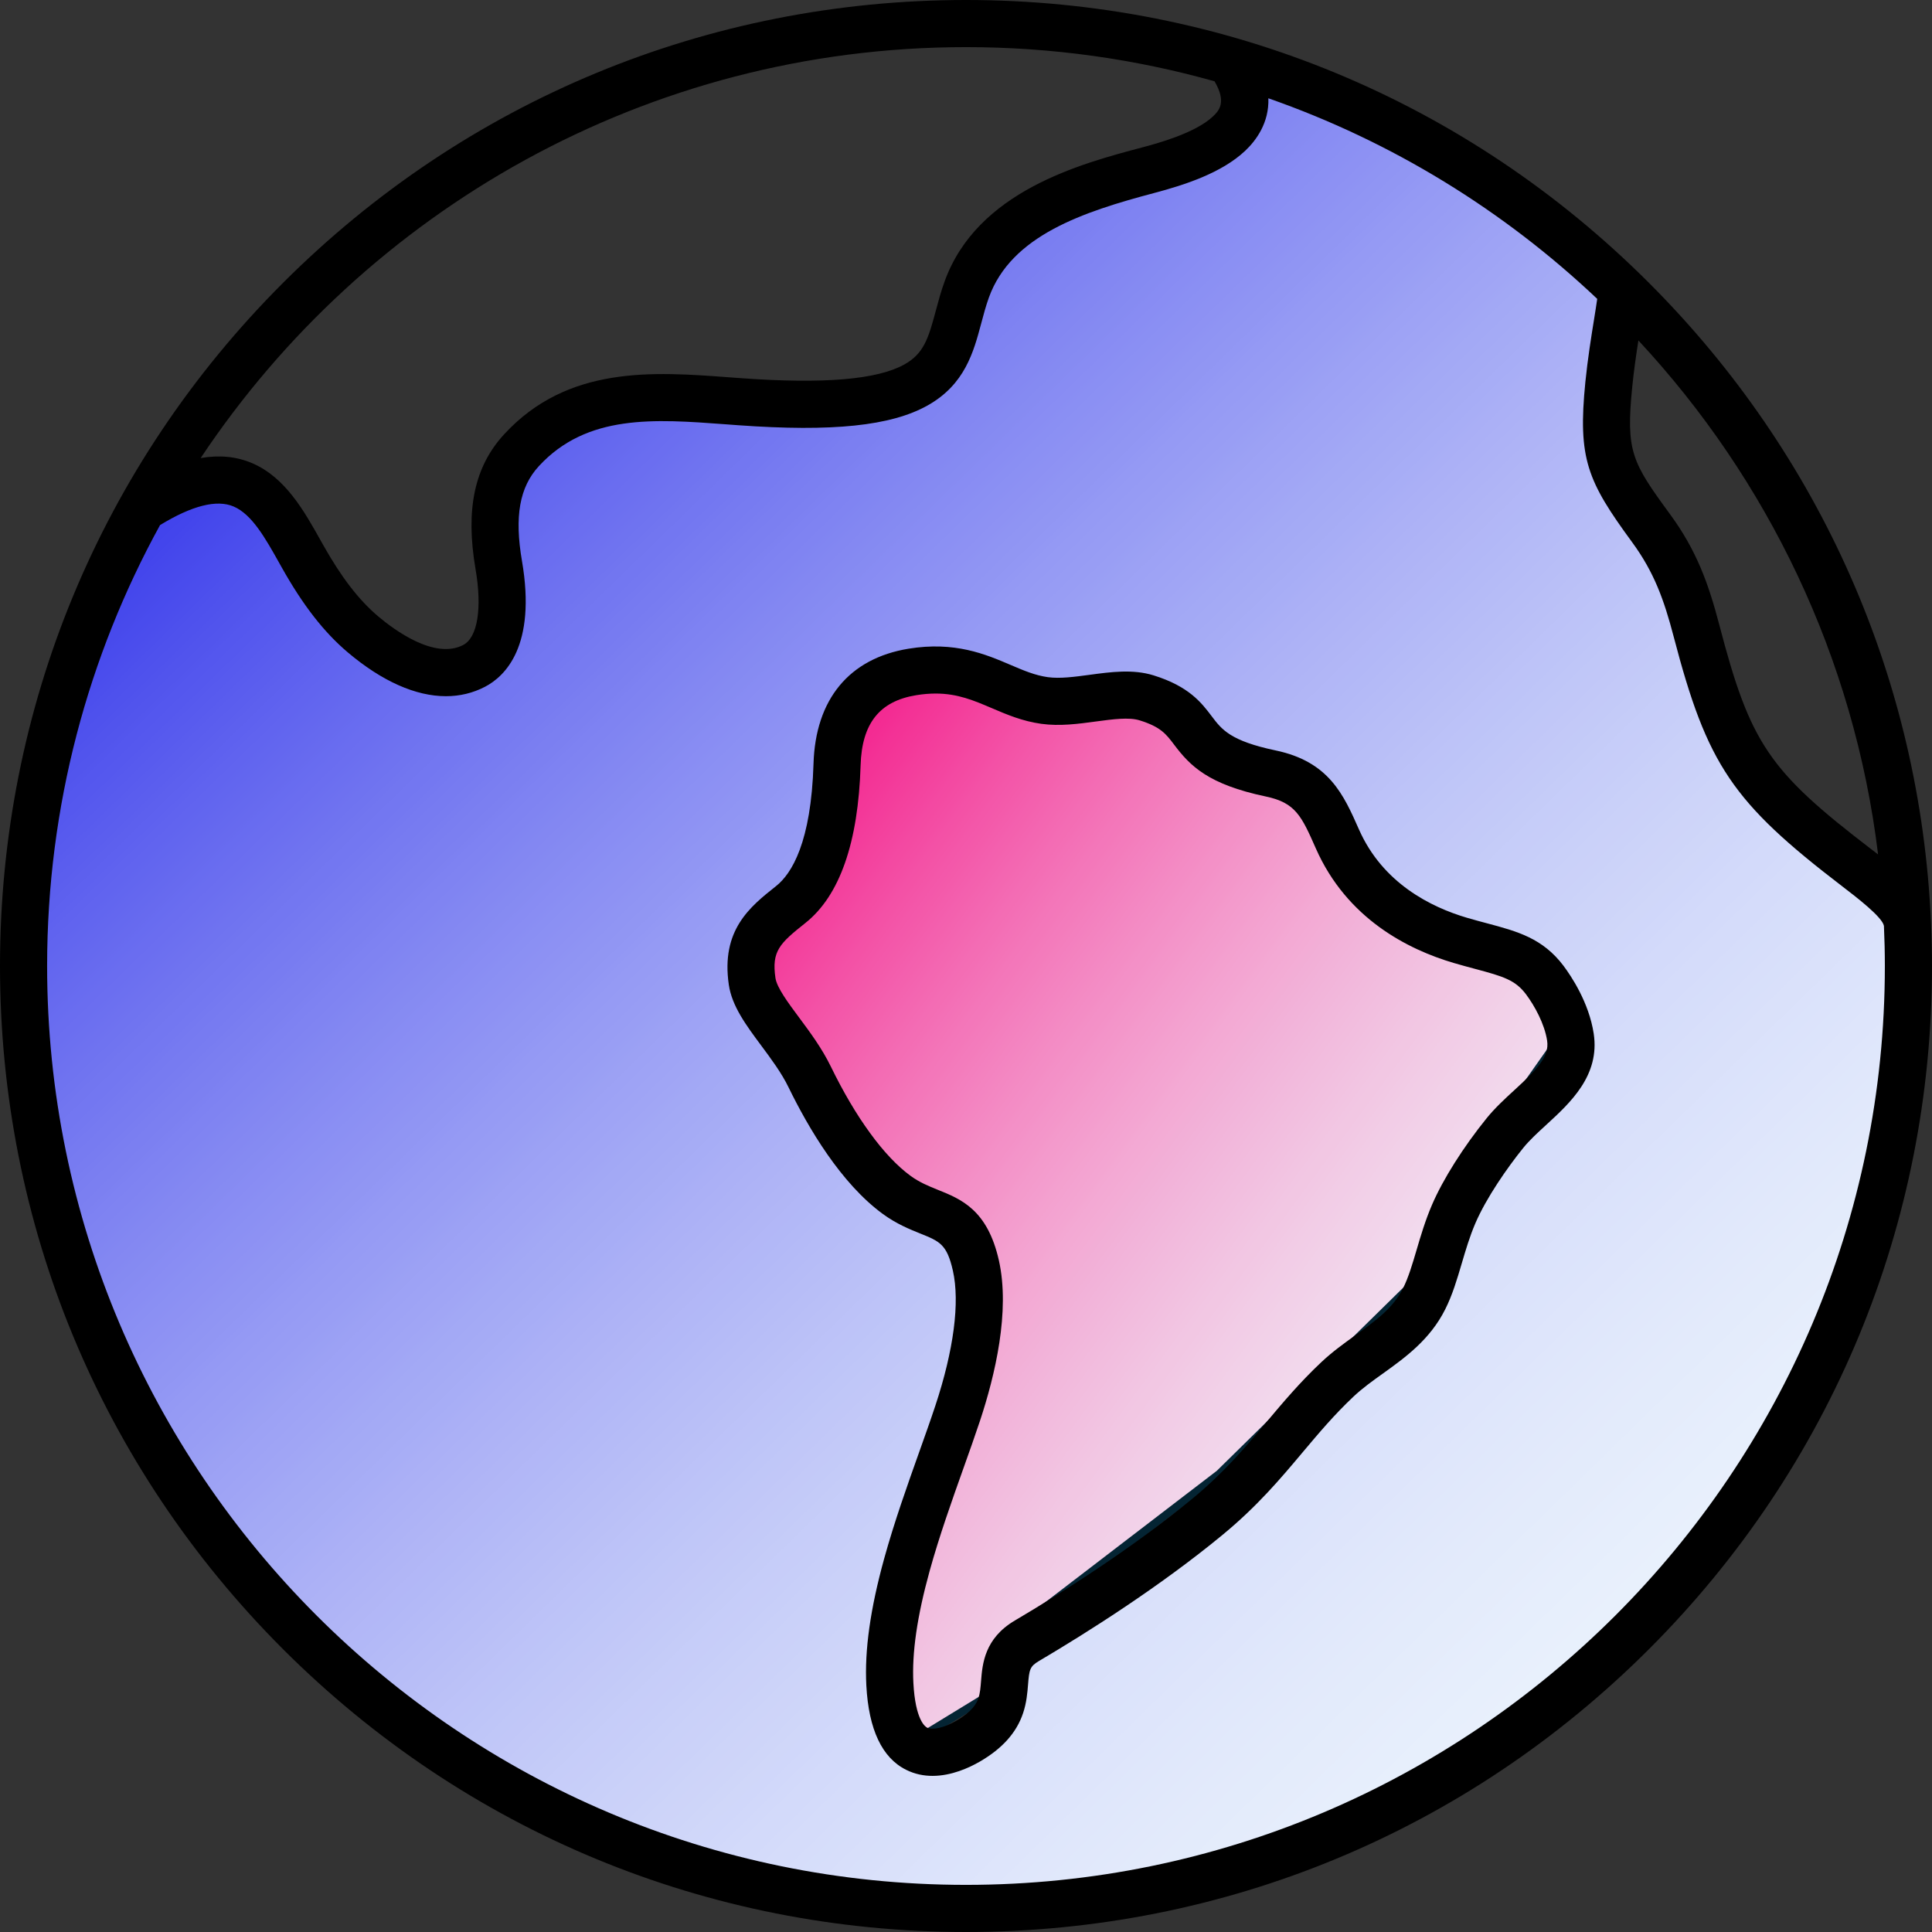
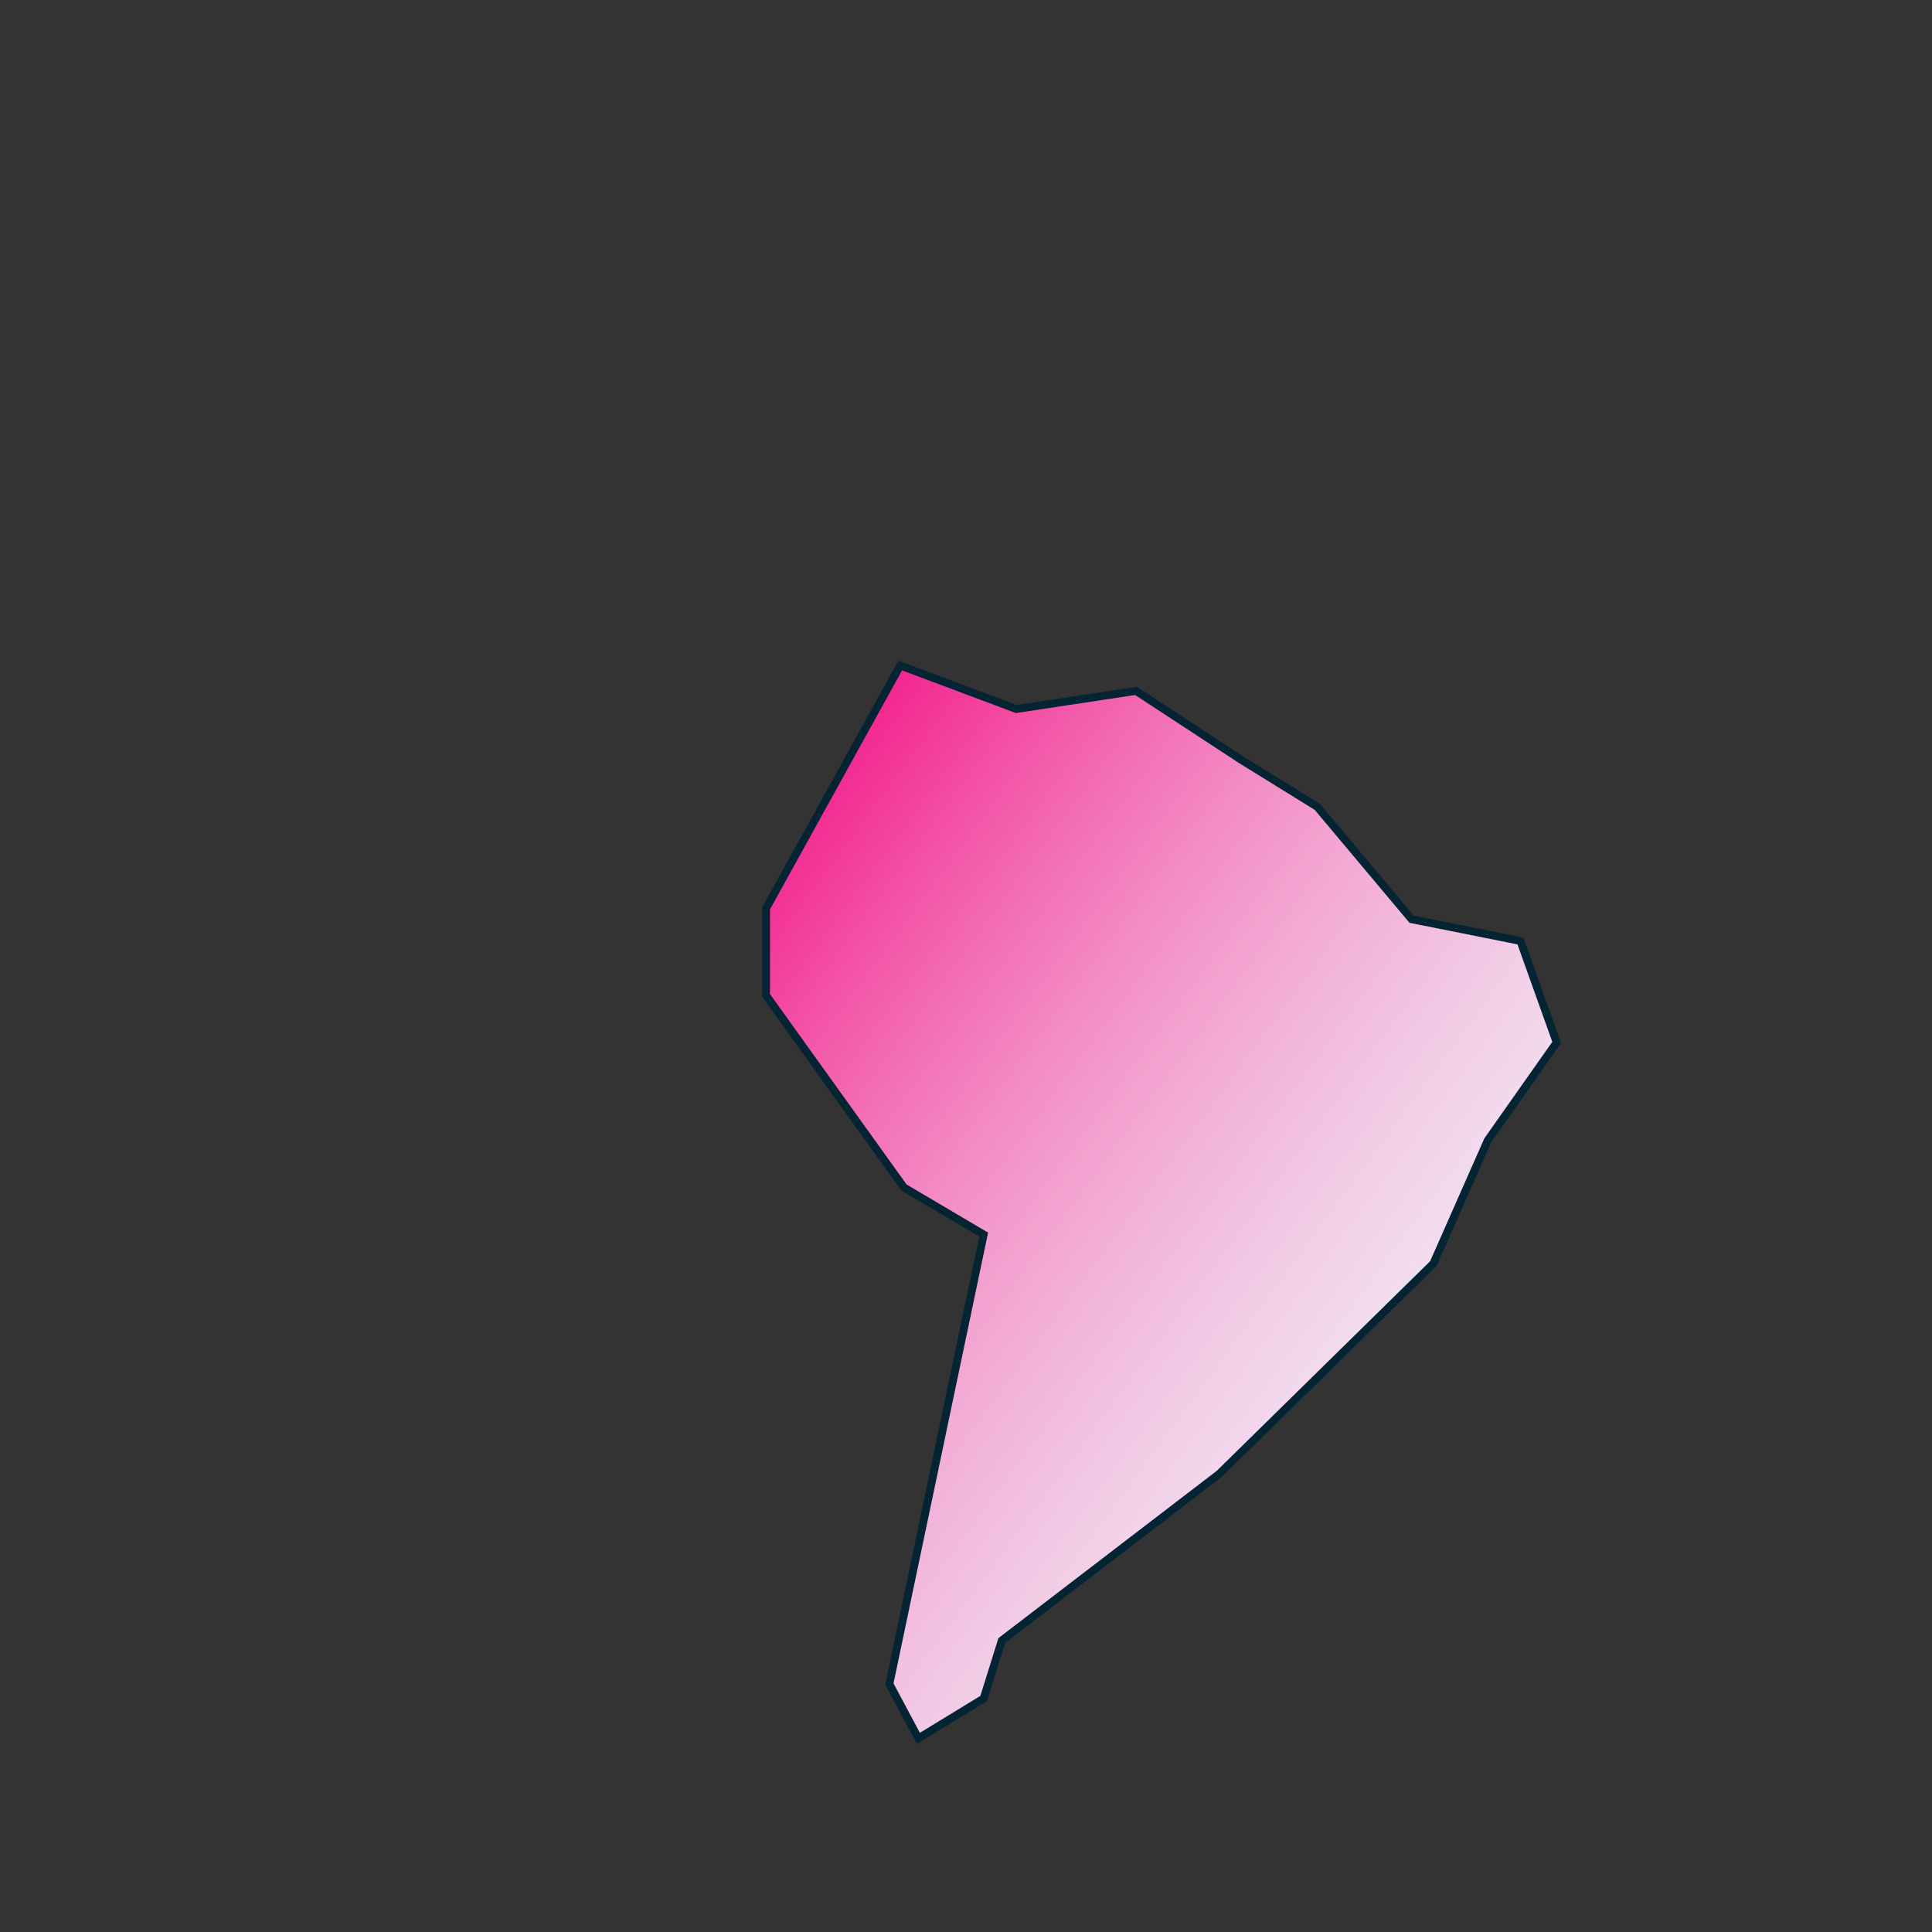
<svg xmlns="http://www.w3.org/2000/svg" xml:space="preserve" width="1691" height="1691" overflow="hidden">
  <rect width="100%" height="100%" fill="#333333" stroke="none" />
  <defs>
    <linearGradient id="a" x1="7216.05" x2="8112.95" y1="4922.51" y2="5583.49" gradientUnits="userSpaceOnUse" spreadMethod="reflect">
      <stop offset="0" stop-color="#f4007c" />
      <stop offset=".004" stop-color="#f3017c" />
      <stop offset=".008" stop-color="#f3037d" />
      <stop offset=".012" stop-color="#f3057e" />
      <stop offset=".016" stop-color="#f3077f" />
      <stop offset=".02" stop-color="#f30980" />
      <stop offset=".024" stop-color="#f30b81" />
      <stop offset=".028" stop-color="#f30d82" />
      <stop offset=".032" stop-color="#f30e83" />
      <stop offset=".036" stop-color="#f31084" />
      <stop offset=".04" stop-color="#f31285" />
      <stop offset=".045" stop-color="#f31486" />
      <stop offset=".049" stop-color="#f31687" />
      <stop offset=".053" stop-color="#f31788" />
      <stop offset=".057" stop-color="#f31989" />
      <stop offset=".061" stop-color="#f31b8a" />
      <stop offset=".065" stop-color="#f31d8b" />
      <stop offset=".069" stop-color="#f31f8c" />
      <stop offset=".073" stop-color="#f3208d" />
      <stop offset=".077" stop-color="#f3228d" />
      <stop offset=".081" stop-color="#f3248e" />
      <stop offset=".085" stop-color="#f3268f" />
      <stop offset=".089" stop-color="#f32790" />
      <stop offset=".093" stop-color="#f32991" />
      <stop offset=".097" stop-color="#f32b92" />
      <stop offset=".101" stop-color="#f32c93" />
      <stop offset=".105" stop-color="#f32e94" />
      <stop offset=".109" stop-color="#f33095" />
      <stop offset=".113" stop-color="#f33296" />
      <stop offset=".117" stop-color="#f33396" />
      <stop offset=".121" stop-color="#f33597" />
      <stop offset=".126" stop-color="#f33798" />
      <stop offset=".13" stop-color="#f33899" />
      <stop offset=".134" stop-color="#f33a9a" />
      <stop offset=".138" stop-color="#f33c9b" />
      <stop offset=".142" stop-color="#f33d9c" />
      <stop offset=".146" stop-color="#f33f9c" />
      <stop offset=".15" stop-color="#f3419d" />
      <stop offset=".154" stop-color="#f3429e" />
      <stop offset=".158" stop-color="#f3449f" />
      <stop offset=".162" stop-color="#f345a0" />
      <stop offset=".166" stop-color="#f347a1" />
      <stop offset=".17" stop-color="#f349a2" />
      <stop offset=".174" stop-color="#f34aa2" />
      <stop offset=".178" stop-color="#f34ca3" />
      <stop offset=".182" stop-color="#f34da4" />
      <stop offset=".186" stop-color="#f34fa5" />
      <stop offset=".19" stop-color="#f351a6" />
      <stop offset=".194" stop-color="#f352a6" />
      <stop offset=".198" stop-color="#f354a7" />
      <stop offset=".202" stop-color="#f355a8" />
      <stop offset=".206" stop-color="#f357a9" />
      <stop offset=".211" stop-color="#f358aa" />
      <stop offset=".215" stop-color="#f35aaa" />
      <stop offset=".219" stop-color="#f35bab" />
      <stop offset=".223" stop-color="#f35dac" />
      <stop offset=".227" stop-color="#f35ead" />
      <stop offset=".231" stop-color="#f360ae" />
      <stop offset=".235" stop-color="#f361ae" />
      <stop offset=".239" stop-color="#f363af" />
      <stop offset=".243" stop-color="#f364b0" />
      <stop offset=".247" stop-color="#f366b1" />
      <stop offset=".251" stop-color="#f367b1" />
      <stop offset=".255" stop-color="#f369b2" />
      <stop offset=".259" stop-color="#f36ab3" />
      <stop offset=".263" stop-color="#f36cb4" />
      <stop offset=".267" stop-color="#f36db4" />
      <stop offset=".271" stop-color="#f36eb5" />
      <stop offset=".275" stop-color="#f370b6" />
      <stop offset=".279" stop-color="#f371b7" />
      <stop offset=".283" stop-color="#f373b7" />
      <stop offset=".287" stop-color="#f374b8" />
      <stop offset=".291" stop-color="#f376b9" />
      <stop offset=".296" stop-color="#f377ba" />
      <stop offset=".3" stop-color="#f378ba" />
      <stop offset=".304" stop-color="#f37abb" />
      <stop offset=".308" stop-color="#f37bbc" />
      <stop offset=".312" stop-color="#f37cbc" />
      <stop offset=".316" stop-color="#f37ebd" />
      <stop offset=".32" stop-color="#f37fbe" />
      <stop offset=".324" stop-color="#f380bf" />
      <stop offset=".328" stop-color="#f382bf" />
      <stop offset=".332" stop-color="#f383c0" />
      <stop offset=".336" stop-color="#f384c1" />
      <stop offset=".34" stop-color="#f386c1" />
      <stop offset=".344" stop-color="#f387c2" />
      <stop offset=".348" stop-color="#f388c3" />
      <stop offset=".352" stop-color="#f38ac3" />
      <stop offset=".356" stop-color="#f38bc4" />
      <stop offset=".36" stop-color="#f38cc5" />
      <stop offset=".364" stop-color="#f38dc5" />
      <stop offset=".368" stop-color="#f38fc6" />
      <stop offset=".372" stop-color="#f390c7" />
      <stop offset=".377" stop-color="#f391c7" />
      <stop offset=".381" stop-color="#f392c8" />
      <stop offset=".385" stop-color="#f394c9" />
      <stop offset=".389" stop-color="#f395c9" />
      <stop offset=".393" stop-color="#f396ca" />
      <stop offset=".397" stop-color="#f397ca" />
      <stop offset=".401" stop-color="#f399cb" />
      <stop offset=".405" stop-color="#f39acc" />
      <stop offset=".409" stop-color="#f39bcc" />
      <stop offset=".413" stop-color="#f39ccd" />
      <stop offset=".417" stop-color="#f39dce" />
      <stop offset=".421" stop-color="#f39ece" />
      <stop offset=".425" stop-color="#f3a0cf" />
      <stop offset=".429" stop-color="#f3a1cf" />
      <stop offset=".433" stop-color="#f3a2d0" />
      <stop offset=".437" stop-color="#f3a3d1" />
      <stop offset=".441" stop-color="#f3a4d1" />
      <stop offset=".445" stop-color="#f3a5d2" />
      <stop offset=".449" stop-color="#f3a6d2" />
      <stop offset=".453" stop-color="#f3a8d3" />
      <stop offset=".457" stop-color="#f3a9d4" />
      <stop offset=".462" stop-color="#f3aad4" />
      <stop offset=".466" stop-color="#f3abd5" />
      <stop offset=".47" stop-color="#f3acd5" />
      <stop offset=".474" stop-color="#f3add6" />
      <stop offset=".478" stop-color="#f2aed6" />
      <stop offset=".482" stop-color="#f2afd7" />
      <stop offset=".486" stop-color="#f2b0d7" />
      <stop offset=".49" stop-color="#f2b1d8" />
      <stop offset=".494" stop-color="#f2b2d9" />
      <stop offset=".498" stop-color="#f2b3d9" />
      <stop offset=".502" stop-color="#f2b4da" />
      <stop offset=".506" stop-color="#f2b5da" />
      <stop offset=".51" stop-color="#f2b6db" />
      <stop offset=".514" stop-color="#f2b7db" />
      <stop offset=".518" stop-color="#f2b8dc" />
      <stop offset=".522" stop-color="#f2b9dc" />
      <stop offset=".526" stop-color="#f2badd" />
      <stop offset=".53" stop-color="#f2bbdd" />
      <stop offset=".534" stop-color="#f2bcde" />
      <stop offset=".538" stop-color="#f2bdde" />
      <stop offset=".543" stop-color="#f2bedf" />
      <stop offset=".547" stop-color="#f2bfdf" />
      <stop offset=".551" stop-color="#f2c0e0" />
      <stop offset=".555" stop-color="#f2c1e0" />
      <stop offset=".559" stop-color="#f2c2e1" />
      <stop offset=".563" stop-color="#f2c3e1" />
      <stop offset=".567" stop-color="#f2c4e2" />
      <stop offset=".571" stop-color="#f2c5e2" />
      <stop offset=".575" stop-color="#f2c6e3" />
      <stop offset=".579" stop-color="#f2c7e3" />
      <stop offset=".583" stop-color="#f2c7e3" />
      <stop offset=".587" stop-color="#f2c8e4" />
      <stop offset=".591" stop-color="#f2c9e4" />
      <stop offset=".595" stop-color="#f2cae5" />
      <stop offset=".599" stop-color="#f2cbe5" />
      <stop offset=".603" stop-color="#f2cce6" />
      <stop offset=".607" stop-color="#f2cde6" />
      <stop offset=".611" stop-color="#f2cde7" />
      <stop offset=".615" stop-color="#f2cee7" />
      <stop offset=".619" stop-color="#f2cfe7" />
      <stop offset=".623" stop-color="#f2d0e8" />
      <stop offset=".628" stop-color="#f2d1e8" />
      <stop offset=".632" stop-color="#f2d1e9" />
      <stop offset=".636" stop-color="#f2d2e9" />
      <stop offset=".64" stop-color="#f2d3e9" />
      <stop offset=".644" stop-color="#f2d4ea" />
      <stop offset=".648" stop-color="#f2d4ea" />
      <stop offset=".652" stop-color="#f2d5eb" />
      <stop offset=".656" stop-color="#f2d6eb" />
      <stop offset=".66" stop-color="#f2d7eb" />
      <stop offset=".664" stop-color="#f2d7ec" />
      <stop offset=".668" stop-color="#f2d8ec" />
      <stop offset=".672" stop-color="#f2d9ed" />
      <stop offset=".676" stop-color="#f2daed" />
      <stop offset=".68" stop-color="#f2daed" />
      <stop offset=".684" stop-color="#f2dbee" />
      <stop offset=".688" stop-color="#f2dcee" />
      <stop offset=".692" stop-color="#f1dcee" />
      <stop offset=".696" stop-color="#f1ddef" />
      <stop offset=".7" stop-color="#f1deef" />
      <stop offset=".704" stop-color="#f1deef" />
      <stop offset=".709" stop-color="#f1dff0" />
      <stop offset=".713" stop-color="#f1e0f0" />
      <stop offset=".717" stop-color="#f1e0f0" />
      <stop offset=".721" stop-color="#f1e1f1" />
      <stop offset=".725" stop-color="#f1e1f1" />
      <stop offset=".729" stop-color="#f1e2f1" />
      <stop offset=".733" stop-color="#f1e3f2" />
      <stop offset=".737" stop-color="#f1e3f2" />
      <stop offset=".741" stop-color="#f1e4f2" />
      <stop offset=".745" stop-color="#f1e4f3" />
      <stop offset=".749" stop-color="#f1e5f3" />
      <stop offset=".753" stop-color="#f1e5f3" />
      <stop offset=".757" stop-color="#f1e6f3" />
      <stop offset=".761" stop-color="#f1e7f4" />
      <stop offset=".765" stop-color="#f1e7f4" />
      <stop offset=".769" stop-color="#f1e8f4" />
      <stop offset=".773" stop-color="#f1e8f5" />
      <stop offset=".777" stop-color="#f1e9f5" />
      <stop offset=".781" stop-color="#f1e9f5" />
      <stop offset=".785" stop-color="#f1eaf5" />
      <stop offset=".789" stop-color="#f1eaf6" />
      <stop offset=".794" stop-color="#f1ebf6" />
      <stop offset=".798" stop-color="#f1ebf6" />
      <stop offset=".802" stop-color="#f1ecf6" />
      <stop offset=".806" stop-color="#f1ecf7" />
      <stop offset=".81" stop-color="#f1ecf7" />
      <stop offset=".814" stop-color="#f1edf7" />
      <stop offset=".818" stop-color="#f1edf7" />
      <stop offset=".822" stop-color="#f1eef7" />
      <stop offset=".826" stop-color="#f1eef8" />
      <stop offset=".83" stop-color="#f1eff8" />
      <stop offset=".834" stop-color="#f1eff8" />
      <stop offset=".838" stop-color="#f1eff8" />
      <stop offset=".842" stop-color="#f1f0f8" />
      <stop offset=".846" stop-color="#f1f0f9" />
      <stop offset=".85" stop-color="#f1f0f9" />
      <stop offset=".854" stop-color="#f1f1f9" />
      <stop offset=".858" stop-color="#f0f1f9" />
      <stop offset=".862" stop-color="#f0f1f9" />
      <stop offset=".866" stop-color="#f0f2fa" />
      <stop offset=".87" stop-color="#f0f2fa" />
      <stop offset=".874" stop-color="#f0f2fa" />
      <stop offset=".879" stop-color="#f0f3fa" />
      <stop offset=".883" stop-color="#f0f3fa" />
      <stop offset=".887" stop-color="#f0f3fa" />
      <stop offset=".891" stop-color="#f0f4fa" />
      <stop offset=".895" stop-color="#f0f4fb" />
      <stop offset=".899" stop-color="#f0f4fb" />
      <stop offset=".903" stop-color="#f0f4fb" />
      <stop offset=".907" stop-color="#f0f5fb" />
      <stop offset=".911" stop-color="#f0f5fb" />
      <stop offset=".915" stop-color="#f0f5fb" />
      <stop offset=".919" stop-color="#f0f5fb" />
      <stop offset=".923" stop-color="#f0f5fb" />
      <stop offset=".927" stop-color="#f0f6fc" />
      <stop offset=".931" stop-color="#f0f6fc" />
      <stop offset=".935" stop-color="#f0f6fc" />
      <stop offset=".939" stop-color="#f0f6fc" />
      <stop offset=".943" stop-color="#f0f6fc" />
      <stop offset=".947" stop-color="#f0f7fc" />
      <stop offset=".951" stop-color="#f0f7fc" />
      <stop offset=".955" stop-color="#f0f7fc" />
      <stop offset=".96" stop-color="#f0f7fc" />
      <stop offset=".964" stop-color="#f0f7fc" />
      <stop offset=".968" stop-color="#f0f7fc" />
      <stop offset=".972" stop-color="#f0f7fc" />
      <stop offset=".976" stop-color="#f0f7fc" />
      <stop offset=".98" stop-color="#f0f7fc" />
      <stop offset=".984" stop-color="#f0f7fc" />
      <stop offset=".988" stop-color="#f0f7fc" />
      <stop offset=".992" stop-color="#f0f7fc" />
      <stop offset=".996" stop-color="#f0f7fc" />
      <stop offset="1" stop-color="#f0f8fd" />
    </linearGradient>
    <linearGradient id="b" x1="6699.25" x2="8287.75" y1="4252.25" y2="5880.75" gradientUnits="userSpaceOnUse" spreadMethod="reflect">
      <stop offset="0" stop-color="#0000e6" />
      <stop offset=".004" stop-color="#0101e6" />
      <stop offset=".008" stop-color="#0303e6" />
      <stop offset=".012" stop-color="#0505e6" />
      <stop offset=".016" stop-color="#0707e6" />
      <stop offset=".02" stop-color="#0909e6" />
      <stop offset=".024" stop-color="#0a0be7" />
      <stop offset=".028" stop-color="#0c0de7" />
      <stop offset=".032" stop-color="#0e0ee7" />
      <stop offset=".036" stop-color="#1010e7" />
      <stop offset=".04" stop-color="#1112e7" />
      <stop offset=".045" stop-color="#1314e7" />
      <stop offset=".049" stop-color="#1516e8" />
      <stop offset=".053" stop-color="#1717e8" />
      <stop offset=".057" stop-color="#1819e8" />
      <stop offset=".061" stop-color="#1a1be8" />
      <stop offset=".065" stop-color="#1c1de8" />
      <stop offset=".069" stop-color="#1e1fe8" />
      <stop offset=".073" stop-color="#1f20e9" />
      <stop offset=".077" stop-color="#2122e9" />
      <stop offset=".081" stop-color="#2324e9" />
      <stop offset=".085" stop-color="#2426e9" />
      <stop offset=".089" stop-color="#2627e9" />
      <stop offset=".093" stop-color="#2829e9" />
      <stop offset=".097" stop-color="#292bea" />
      <stop offset=".101" stop-color="#2b2cea" />
      <stop offset=".105" stop-color="#2d2eea" />
      <stop offset=".109" stop-color="#2e30ea" />
      <stop offset=".113" stop-color="#3032ea" />
      <stop offset=".117" stop-color="#3233ea" />
      <stop offset=".121" stop-color="#3335ea" />
      <stop offset=".126" stop-color="#3537eb" />
      <stop offset=".13" stop-color="#3638eb" />
      <stop offset=".134" stop-color="#383aeb" />
      <stop offset=".138" stop-color="#3a3ceb" />
      <stop offset=".142" stop-color="#3b3deb" />
      <stop offset=".146" stop-color="#3d3feb" />
      <stop offset=".15" stop-color="#3e41ec" />
      <stop offset=".154" stop-color="#4042ec" />
      <stop offset=".158" stop-color="#4244ec" />
      <stop offset=".162" stop-color="#4345ec" />
      <stop offset=".166" stop-color="#4547ec" />
      <stop offset=".17" stop-color="#4649ec" />
      <stop offset=".174" stop-color="#484aec" />
      <stop offset=".178" stop-color="#494ced" />
      <stop offset=".182" stop-color="#4b4ded" />
      <stop offset=".186" stop-color="#4c4fed" />
      <stop offset=".19" stop-color="#4e51ed" />
      <stop offset=".194" stop-color="#4f52ed" />
      <stop offset=".198" stop-color="#5154ed" />
      <stop offset=".202" stop-color="#5255ed" />
      <stop offset=".206" stop-color="#5457ee" />
      <stop offset=".211" stop-color="#5558ee" />
      <stop offset=".215" stop-color="#575aee" />
      <stop offset=".219" stop-color="#585bee" />
      <stop offset=".223" stop-color="#5a5dee" />
      <stop offset=".227" stop-color="#5b5eee" />
      <stop offset=".231" stop-color="#5d60ee" />
      <stop offset=".235" stop-color="#5e61ef" />
      <stop offset=".239" stop-color="#6063ef" />
      <stop offset=".243" stop-color="#6164ef" />
      <stop offset=".247" stop-color="#6266ef" />
      <stop offset=".251" stop-color="#6467ef" />
      <stop offset=".255" stop-color="#6569ef" />
      <stop offset=".259" stop-color="#676aef" />
      <stop offset=".263" stop-color="#686cf0" />
      <stop offset=".267" stop-color="#6a6df0" />
      <stop offset=".271" stop-color="#6b6ef0" />
      <stop offset=".275" stop-color="#6c70f0" />
      <stop offset=".279" stop-color="#6e71f0" />
      <stop offset=".283" stop-color="#6f73f0" />
      <stop offset=".287" stop-color="#7074f0" />
      <stop offset=".291" stop-color="#7276f0" />
      <stop offset=".296" stop-color="#7377f1" />
      <stop offset=".3" stop-color="#7478f1" />
      <stop offset=".304" stop-color="#767af1" />
      <stop offset=".308" stop-color="#777bf1" />
      <stop offset=".312" stop-color="#787cf1" />
      <stop offset=".316" stop-color="#7a7ef1" />
      <stop offset=".32" stop-color="#7b7ff1" />
      <stop offset=".324" stop-color="#7c80f1" />
      <stop offset=".328" stop-color="#7e82f2" />
      <stop offset=".332" stop-color="#7f83f2" />
      <stop offset=".336" stop-color="#8084f2" />
      <stop offset=".34" stop-color="#8186f2" />
      <stop offset=".344" stop-color="#8387f2" />
      <stop offset=".348" stop-color="#8488f2" />
      <stop offset=".352" stop-color="#858af2" />
      <stop offset=".356" stop-color="#868bf2" />
      <stop offset=".36" stop-color="#888cf3" />
      <stop offset=".364" stop-color="#898df3" />
      <stop offset=".368" stop-color="#8a8ff3" />
      <stop offset=".372" stop-color="#8b90f3" />
      <stop offset=".377" stop-color="#8d91f3" />
      <stop offset=".381" stop-color="#8e92f3" />
      <stop offset=".385" stop-color="#8f94f3" />
      <stop offset=".389" stop-color="#9095f3" />
      <stop offset=".393" stop-color="#9196f3" />
      <stop offset=".397" stop-color="#9297f4" />
      <stop offset=".401" stop-color="#9499f4" />
      <stop offset=".405" stop-color="#959af4" />
      <stop offset=".409" stop-color="#969bf4" />
      <stop offset=".413" stop-color="#979cf4" />
      <stop offset=".417" stop-color="#989df4" />
      <stop offset=".421" stop-color="#999ef4" />
      <stop offset=".425" stop-color="#9aa0f4" />
      <stop offset=".429" stop-color="#9ca1f4" />
      <stop offset=".433" stop-color="#9da2f5" />
      <stop offset=".437" stop-color="#9ea3f5" />
      <stop offset=".441" stop-color="#9fa4f5" />
      <stop offset=".445" stop-color="#a0a5f5" />
      <stop offset=".449" stop-color="#a1a6f5" />
      <stop offset=".453" stop-color="#a2a8f5" />
      <stop offset=".457" stop-color="#a3a9f5" />
      <stop offset=".462" stop-color="#a4aaf5" />
      <stop offset=".466" stop-color="#a5abf5" />
      <stop offset=".47" stop-color="#a6acf5" />
      <stop offset=".474" stop-color="#a7adf6" />
      <stop offset=".478" stop-color="#a8aef6" />
      <stop offset=".482" stop-color="#aaaff6" />
      <stop offset=".486" stop-color="#abb0f6" />
      <stop offset=".49" stop-color="#acb1f6" />
      <stop offset=".494" stop-color="#adb2f6" />
      <stop offset=".498" stop-color="#aeb3f6" />
      <stop offset=".502" stop-color="#afb4f6" />
      <stop offset=".506" stop-color="#b0b5f6" />
      <stop offset=".51" stop-color="#b1b6f6" />
      <stop offset=".514" stop-color="#b2b7f7" />
      <stop offset=".518" stop-color="#b2b8f7" />
      <stop offset=".522" stop-color="#b3b9f7" />
      <stop offset=".526" stop-color="#b4baf7" />
      <stop offset=".53" stop-color="#b5bbf7" />
      <stop offset=".534" stop-color="#b6bcf7" />
      <stop offset=".538" stop-color="#b7bdf7" />
      <stop offset=".543" stop-color="#b8bef7" />
      <stop offset=".547" stop-color="#b9bff7" />
      <stop offset=".551" stop-color="#bac0f7" />
      <stop offset=".555" stop-color="#bbc1f7" />
      <stop offset=".559" stop-color="#bcc2f8" />
      <stop offset=".563" stop-color="#bdc3f8" />
      <stop offset=".567" stop-color="#bdc4f8" />
      <stop offset=".571" stop-color="#bec5f8" />
      <stop offset=".575" stop-color="#bfc6f8" />
      <stop offset=".579" stop-color="#c0c7f8" />
      <stop offset=".583" stop-color="#c1c7f8" />
      <stop offset=".587" stop-color="#c2c8f8" />
      <stop offset=".591" stop-color="#c3c9f8" />
      <stop offset=".595" stop-color="#c3caf8" />
      <stop offset=".599" stop-color="#c4cbf8" />
      <stop offset=".603" stop-color="#c5ccf8" />
      <stop offset=".607" stop-color="#c6cdf9" />
      <stop offset=".611" stop-color="#c7cdf9" />
      <stop offset=".615" stop-color="#c7cef9" />
      <stop offset=".619" stop-color="#c8cff9" />
      <stop offset=".623" stop-color="#c9d0f9" />
      <stop offset=".628" stop-color="#cad1f9" />
      <stop offset=".632" stop-color="#cbd1f9" />
      <stop offset=".636" stop-color="#cbd2f9" />
      <stop offset=".64" stop-color="#ccd3f9" />
      <stop offset=".644" stop-color="#cdd4f9" />
      <stop offset=".648" stop-color="#ced4f9" />
      <stop offset=".652" stop-color="#ced5f9" />
      <stop offset=".656" stop-color="#cfd6f9" />
      <stop offset=".66" stop-color="#d0d7f9" />
      <stop offset=".664" stop-color="#d0d7fa" />
      <stop offset=".668" stop-color="#d1d8fa" />
      <stop offset=".672" stop-color="#d2d9fa" />
      <stop offset=".676" stop-color="#d3dafa" />
      <stop offset=".68" stop-color="#d3dafa" />
      <stop offset=".684" stop-color="#d4dbfa" />
      <stop offset=".688" stop-color="#d5dcfa" />
      <stop offset=".692" stop-color="#d5dcfa" />
      <stop offset=".696" stop-color="#d6ddfa" />
      <stop offset=".7" stop-color="#d6defa" />
      <stop offset=".704" stop-color="#d7defa" />
      <stop offset=".709" stop-color="#d8dffa" />
      <stop offset=".713" stop-color="#d8e0fa" />
      <stop offset=".717" stop-color="#d9e0fa" />
      <stop offset=".721" stop-color="#dae1fa" />
      <stop offset=".725" stop-color="#dae1fa" />
      <stop offset=".729" stop-color="#dbe2fb" />
      <stop offset=".733" stop-color="#dbe3fb" />
      <stop offset=".737" stop-color="#dce3fb" />
      <stop offset=".741" stop-color="#dce4fb" />
      <stop offset=".745" stop-color="#dde4fb" />
      <stop offset=".749" stop-color="#dee5fb" />
      <stop offset=".753" stop-color="#dee5fb" />
      <stop offset=".757" stop-color="#dfe6fb" />
      <stop offset=".761" stop-color="#dfe7fb" />
      <stop offset=".765" stop-color="#e0e7fb" />
      <stop offset=".769" stop-color="#e0e8fb" />
      <stop offset=".773" stop-color="#e1e8fb" />
      <stop offset=".777" stop-color="#e1e9fb" />
      <stop offset=".781" stop-color="#e2e9fb" />
      <stop offset=".785" stop-color="#e2eafb" />
      <stop offset=".789" stop-color="#e3eafb" />
      <stop offset=".794" stop-color="#e3ebfb" />
      <stop offset=".798" stop-color="#e3ebfb" />
      <stop offset=".802" stop-color="#e4ecfb" />
      <stop offset=".806" stop-color="#e4ecfb" />
      <stop offset=".81" stop-color="#e5ecfb" />
      <stop offset=".814" stop-color="#e5edfc" />
      <stop offset=".818" stop-color="#e6edfc" />
      <stop offset=".822" stop-color="#e6eefc" />
      <stop offset=".826" stop-color="#e6eefc" />
      <stop offset=".83" stop-color="#e7effc" />
      <stop offset=".834" stop-color="#e7effc" />
      <stop offset=".838" stop-color="#e8effc" />
      <stop offset=".842" stop-color="#e8f0fc" />
      <stop offset=".846" stop-color="#e8f0fc" />
      <stop offset=".85" stop-color="#e9f0fc" />
      <stop offset=".854" stop-color="#e9f1fc" />
      <stop offset=".858" stop-color="#e9f1fc" />
      <stop offset=".862" stop-color="#eaf1fc" />
      <stop offset=".866" stop-color="#eaf2fc" />
      <stop offset=".87" stop-color="#eaf2fc" />
      <stop offset=".874" stop-color="#ebf2fc" />
      <stop offset=".879" stop-color="#ebf3fc" />
      <stop offset=".883" stop-color="#ebf3fc" />
      <stop offset=".887" stop-color="#ebf3fc" />
      <stop offset=".891" stop-color="#ecf4fc" />
      <stop offset=".895" stop-color="#ecf4fc" />
      <stop offset=".899" stop-color="#ecf4fc" />
      <stop offset=".903" stop-color="#ecf4fc" />
      <stop offset=".907" stop-color="#edf5fc" />
      <stop offset=".911" stop-color="#edf5fc" />
      <stop offset=".915" stop-color="#edf5fc" />
      <stop offset=".919" stop-color="#edf5fc" />
      <stop offset=".923" stop-color="#eef5fc" />
      <stop offset=".927" stop-color="#eef6fc" />
      <stop offset=".931" stop-color="#eef6fc" />
      <stop offset=".935" stop-color="#eef6fc" />
      <stop offset=".939" stop-color="#eef6fc" />
      <stop offset=".943" stop-color="#eef6fc" />
      <stop offset=".947" stop-color="#eff7fc" />
      <stop offset=".951" stop-color="#eff7fc" />
      <stop offset=".955" stop-color="#eff7fc" />
      <stop offset=".96" stop-color="#eff7fc" />
      <stop offset=".964" stop-color="#eff7fc" />
      <stop offset=".968" stop-color="#eff7fc" />
      <stop offset=".972" stop-color="#eff7fc" />
      <stop offset=".976" stop-color="#eff7fc" />
      <stop offset=".98" stop-color="#eff7fc" />
      <stop offset=".984" stop-color="#eff7fc" />
      <stop offset=".988" stop-color="#eff7fc" />
      <stop offset=".992" stop-color="#eff7fc" />
      <stop offset=".996" stop-color="#eff7fc" />
      <stop offset="1" stop-color="#f0f8fd" />
    </linearGradient>
  </defs>
  <g fill-rule="evenodd">
-     <path fill="url(#a)" stroke="#042433" stroke-miterlimit="8" stroke-width="6.875" d="m7435.95 4783.5 101.58 38.07 104.75-15.86 92.05 60.27 66.67 41.24 82.53 98.34 95.23 19.03 31.74 88.83-60.31 85.65-47.62 107.86-187.28 183.99-190.46 145.93-15.87 50.75-57.14 34.9-25.39-47.58 82.53-393.37-69.84-41.24-120.62-168.13v-76.14l60.31-53.93 15.87-126.89z" transform="translate(-6648 -4201)" />
-     <path fill="url(#b)" d="M7347.37 5147.8c18.13 37.25 45.48 82.45 79.44 107.25 9.68 7.07 19.45 11.42 30.46 15.85 7.94 3.2 16.03 6.28 22.19 12.46 7.31 7.34 10.42 17.59 12.64 27.43 8.41 37.39-3.85 88.06-15.63 123.65-4.55 13.72-9.42 27.34-14.28 40.95-10.88 30.55-21.74 61.18-30.37 92.45-9.43 34.15-17.14 72.16-15.25 107.76 1.2 22.58 6.5 53.88 29.14 65.12 5.81 2.89 12.02 4.23 18.5 4.23 12.46 0 25.38-4.85 36.08-11.02 15.01-8.67 27.81-20.14 33.43-36.96 2.46-7.38 3.19-14.69 3.81-22.38 1.09-13.67 1.9-21.26 14.48-28.69 55.05-32.53 109.99-68.8 159.37-109.49 13.62-11.23 26.33-23.28 38.4-36.15 10.65-11.37 20.67-23.24 30.69-35.16 14.42-17.17 28.73-33.93 45.08-49.34 8.36-7.88 17.72-14.57 27.03-21.25 20.65-14.82 39.37-28.88 51.09-52.25 6.15-12.25 10-25.55 13.87-38.65 3.6-12.21 7.22-24.36 12.25-36.08 10.01-23.33 27.54-48.86 43.49-68.59 6.25-7.72 13.9-14.61 21.21-21.31 20.68-18.98 42.89-39.63 38.19-70.59-2.91-19.16-12.8-39.17-24.42-54.63-16.2-21.56-36.22-26.79-60.97-33.4-6.1-1.62-12.18-3.25-18.24-5.03-44.24-13.04-81.96-39.81-101.03-82.98-14.87-33.65-26.16-55.02-65.65-63.32-14.24-2.99-30.47-7.26-42.91-15.08-8.34-5.24-13.3-10.98-19.08-18.65-4.76-6.3-9.2-11.88-15.38-16.91-8.91-7.24-19.57-11.96-30.46-15.33-16.31-5.05-34.88-2.33-51.5-.09-12.62 1.7-26.69 3.8-39.36 2.03-12.54-1.74-23.85-6.57-35.4-11.51-11.76-5.02-23.09-9.66-35.64-12.42-15.94-3.52-31.71-3.62-47.81-.99-49.38 8.09-73 42.03-74.47 90.83-1.06 34.86-6.75 91.14-36.7 114.89-10.85 8.6-22.03 17.45-29.48 29.33-9.15 14.59-10.5 30.75-8.04 47.51 2.54 17.31 16.29 34.87 26.48 48.59 8.95 12.05 18.16 24.38 24.75 37.92m708.78-684.07c-.82 5.88-1.78 11.76-2.72 17.62-2.92 18.18-5.76 36.35-7.6 54.68-6.44 64.43 1.3 81.7 38.99 133.2 20.13 27.5 29.51 53.58 38.05 86.26 10.76 41.21 23.19 84.89 47.27 120.54 24.51 36.3 62.09 65.96 96.55 92.35 7.76 5.93 15.53 11.93 22.87 18.38 6.15 5.42 15.95 14.23 17.47 22.59l.12.69.03.69c.53 11.85.82 23.71.82 35.57 0 449.24-365.36 814.7-814.49 814.7S6679 5495.54 6679 5046.3c0-136.99 34.16-270.89 100.1-390.96l1.32-2.41 2.35-1.43c20.02-12.22 50.1-27.01 73.75-16.96 20.7 8.81 34.63 35.54 45.15 54.3l2.06 3.67c14.71 26.23 32.2 51.75 55.31 71.31 21.47 18.17 50.23 35.98 79.32 35.98 10.34 0 20.2-2.3 29.38-7.07 34.08-17.73 32.48-67.25 27.01-99.18-5.5-32.03-6.05-66.42 17.32-91.79 45.9-49.83 110.18-44.51 171.84-39.95l10.94.81c32.73 2.42 67.38 3.82 100.08.38 20.08-2.1 42.06-6.4 59.86-16.37 27.29-15.29 34.57-37.4 42.11-65.73 2.09-7.84 4.2-15.68 6.96-23.32 22.22-61.6 94.87-82.89 151.91-98 24.83-6.58 56.06-16.49 75.07-34.48 10.65-10.09 17.51-23.07 16.99-38.03l-.53-15.07 14.23 4.97c108.58 37.95 207.99 98.75 291.5 177.83l3.87 3.66Z" transform="translate(-6648 -4201)" />
-     <path d="M1325.6 954.01c-8.37 7.69-17.03 15.63-24.34 24.65-20.42 25.21-38.32 53.57-47.88 75.85-5.92 13.77-9.95 27.45-13.5 39.51-3.64 12.34-7.08 24.03-11.84 33.52-8.79 17.52-23.94 28.39-41.47 40.97-10.03 7.18-20.41 14.63-30.2 23.85-18.56 17.46-33.31 35.02-47.57 51.96-19.22 22.9-37.36 44.48-65.09 67.34-52.76 43.48-113.65 82.04-155.44 106.71-26.62 15.71-28.4 38.05-29.59 52.87-.45 5.71-.84 10.66-2.31 15.02-1.54 4.61-5.24 11.67-19.56 19.97-10.3 5.93-20.49 8.31-25.34 5.92-1.7-.87-10.3-6.74-12.02-39.1-1.39-26.26 3.24-58.28 14.17-97.88 8.49-30.72 19.76-62.34 29.7-90.25 5.23-14.68 10.17-28.52 14.5-41.59 13.04-39.4 26.48-95.65 16.45-140.19-9.98-44.32-33.08-53.58-53.46-61.76-8.19-3.32-15.92-6.44-23.77-12.15-23.26-16.97-48.07-50.99-69.87-95.77-7.78-15.99-18.39-30.25-27.75-42.85-9.57-12.87-19.47-26.18-20.71-34.62-3.43-23.41 3.55-30.18 26.15-48.1 30.06-23.83 46.34-70.31 48.39-138.17 1.11-36.53 16.55-55.98 48.57-61.23 6.18-1.01 11.83-1.46 17.1-1.46 19.26 0 33.39 6.05 49.2 12.79 13.11 5.61 26.67 11.4 43.3 13.71 16.16 2.23 32.22.07 47.76-2.04 14.86-1.99 28.9-3.9 38.22-1.02 18.52 5.74 23.2 11.95 30.29 21.35 13.98 18.51 29.67 34.71 80.34 45.35 26.01 5.46 31.2 17.18 43.72 45.53 27.13 61.4 80.56 88.34 120.6 100.14 6.88 2.02 13.31 3.74 18.99 5.26 24.58 6.55 34.92 9.71 44.24 22.08 7.49 9.98 16.31 25.92 18.55 40.68 2.15 14.19-9.44 25.63-28.53 43.15m42.93-108.61c-18.25-24.25-40.64-30.23-66.56-37.15-5.7-1.52-11.6-3.09-17.98-4.96-31.68-9.33-73.78-30.32-94.52-77.24-13.5-30.56-26.25-59.43-72.97-69.23-39.66-8.34-47.18-18.3-55.89-29.85-8.82-11.67-19.79-26.22-51.03-35.88-18.01-5.57-37.29-2.97-55.93-.45-13.37 1.79-26 3.51-36.56 2.04-11.17-1.56-21.18-5.82-32.77-10.79-21.64-9.23-48.56-20.74-89.17-14.1-51.89 8.51-81.42 44.26-83.12 100.68-2.08 68.69-18.99 96.16-32.8 107.1-22.67 17.98-48.38 38.35-41.32 86.4 2.75 18.72 15.22 35.49 28.42 53.25 8.68 11.69 17.66 23.76 23.76 36.28 17.47 35.89 45.98 84.26 82.63 111.04 12.01 8.76 23.48 13.37 32.7 17.09 17.02 6.84 23.4 9.41 28.61 32.58 6.22 27.57.76 69.49-15.36 118.12-4.18 12.65-9.05 26.29-14.19 40.73-10.18 28.57-21.71 60.94-30.61 93.15-12.13 43.93-17.24 80.26-15.6 111.04 2.04 38.5 13.77 63.35 34.84 73.79 7.64 3.82 15.49 5.31 23.09 5.31 16.56 0 31.92-7.05 41.24-12.41 19.86-11.49 32.31-25.41 38.05-42.61 3.06-9.16 3.75-17.85 4.31-24.82 1.04-13.04 1.53-15.96 9.45-20.63 43.05-25.44 105.88-65.23 160.7-110.4 30.64-25.25 50.87-49.31 70.43-72.62 14.12-16.77 27.47-32.65 44.26-48.46 7.79-7.36 16.62-13.68 25.98-20.37 19.19-13.79 40.94-29.39 54.29-55.99 6.42-12.79 10.36-26.2 14.54-40.36 3.39-11.48 6.89-23.37 11.84-34.92 9.59-22.34 28.01-48.79 42.04-66.16 5.38-6.63 12.56-13.23 20.16-20.19 20.93-19.21 46.98-43.11 41.42-79.73-4.17-27.36-19.84-50.56-26.38-59.28M845.5 1649.75c443.46 0 804.24-360.77 804.24-804.25 0-11.75-.29-23.44-.81-35.1-1.4-7.76-24.14-25.18-36.46-34.62-96.16-73.6-118.22-106.26-147.54-218.43-8.51-32.56-17.2-56.56-36.39-82.77-39.2-53.54-47.68-72.9-40.93-140.29 2-19.98 5.15-39.56 7.68-55.27.92-5.74 1.97-12.29 2.69-17.43-81.67-77.32-179.51-137.71-287.83-175.56.75 21.52-10.77 36.95-20.21 45.87-20.64 19.55-53.34 30.03-79.52 36.96-62.58 16.58-125.31 37.3-144.87 91.52-2.65 7.35-4.7 15.05-6.68 22.47-6.71 25.19-14.32 53.74-47.04 72.06-31.91 17.88-83.04 23.2-165.76 17.27l-10.94-.81c-62.43-4.66-121.41-9.04-163.51 36.65-16.9 18.35-21.46 43.97-14.75 83.04 12.77 74.44-14.83 100.91-32.41 110.06-10.58 5.5-22.04 8.23-34.13 8.23-26.47 0-55.97-13.02-85.99-38.41-20.84-17.63-39.16-41.18-57.65-74.12l-2.06-3.67c-12.38-22.1-24.06-42.99-40.2-49.85-14.75-6.27-36.38-.79-64.35 16.27C77.11 574.2 41.24 705.72 41.24 845.5c0 443.48 360.79 804.25 804.26 804.25m0-1608.5c75.35 0 148.31 10.44 217.53 29.91 11.11 18.8 3.38 26.22-1.45 30.8-15.66 14.83-50.34 24.01-61.73 27.03-54.08 14.33-144.57 38.3-173.1 117.4-3.25 9-5.53 17.57-7.74 25.83-6.46 24.24-10.61 37.34-27.34 46.71-23.8 13.32-70.47 17.29-142.65 12.1l-10.83-.79c-66.23-4.94-141.3-10.53-196.9 49.84-26.07 28.28-34.03 65.77-25.08 117.97 5.92 34.47 1.79 59.93-10.79 66.48-25.04 13.02-60.41-13.21-74.46-25.09-16.95-14.35-32.31-34.3-48.32-62.82l-2.03-3.64c-14.51-25.9-30.95-55.26-60.05-67.65-13.62-5.78-28.55-7.24-44.93-4.41C319.88 184.3 566.28 41.25 845.5 41.25m798.31 706.59c-2.07-1.6-4.18-3.19-6.28-4.81-89.43-68.46-105.56-92.28-132.69-196.11-9.53-36.44-20.05-65.34-43.02-96.7-33.47-45.72-38.87-54.93-33.17-111.8 1.39-13.94 3.43-27.93 5.37-40.44 112.84 121.22 188.78 277.17 209.79 449.86M1690.1 807v-.05c-9.41-211.36-96.17-408.74-246.75-559.3C1283.66 87.96 1071.34 0 845.5 0S407.33 87.96 247.64 247.65 0 619.66 0 845.5s87.95 438.17 247.64 597.87C407.33 1603.04 619.66 1691 845.5 1691s438.16-87.96 597.85-247.63C1603.04 1283.67 1691 1071.34 1691 845.5c0-12.89-.32-25.71-.9-38.5" />
+     <path fill="url(#a)" stroke="#042433" stroke-miterlimit="8" stroke-width="6.875" d="m7435.95 4783.5 101.58 38.07 104.75-15.86 92.05 60.27 66.67 41.24 82.53 98.34 95.23 19.03 31.74 88.83-60.31 85.65-47.62 107.86-187.28 183.99-190.46 145.93-15.87 50.75-57.14 34.9-25.39-47.58 82.53-393.37-69.84-41.24-120.62-168.13v-76.14z" transform="translate(-6648 -4201)" />
  </g>
</svg>